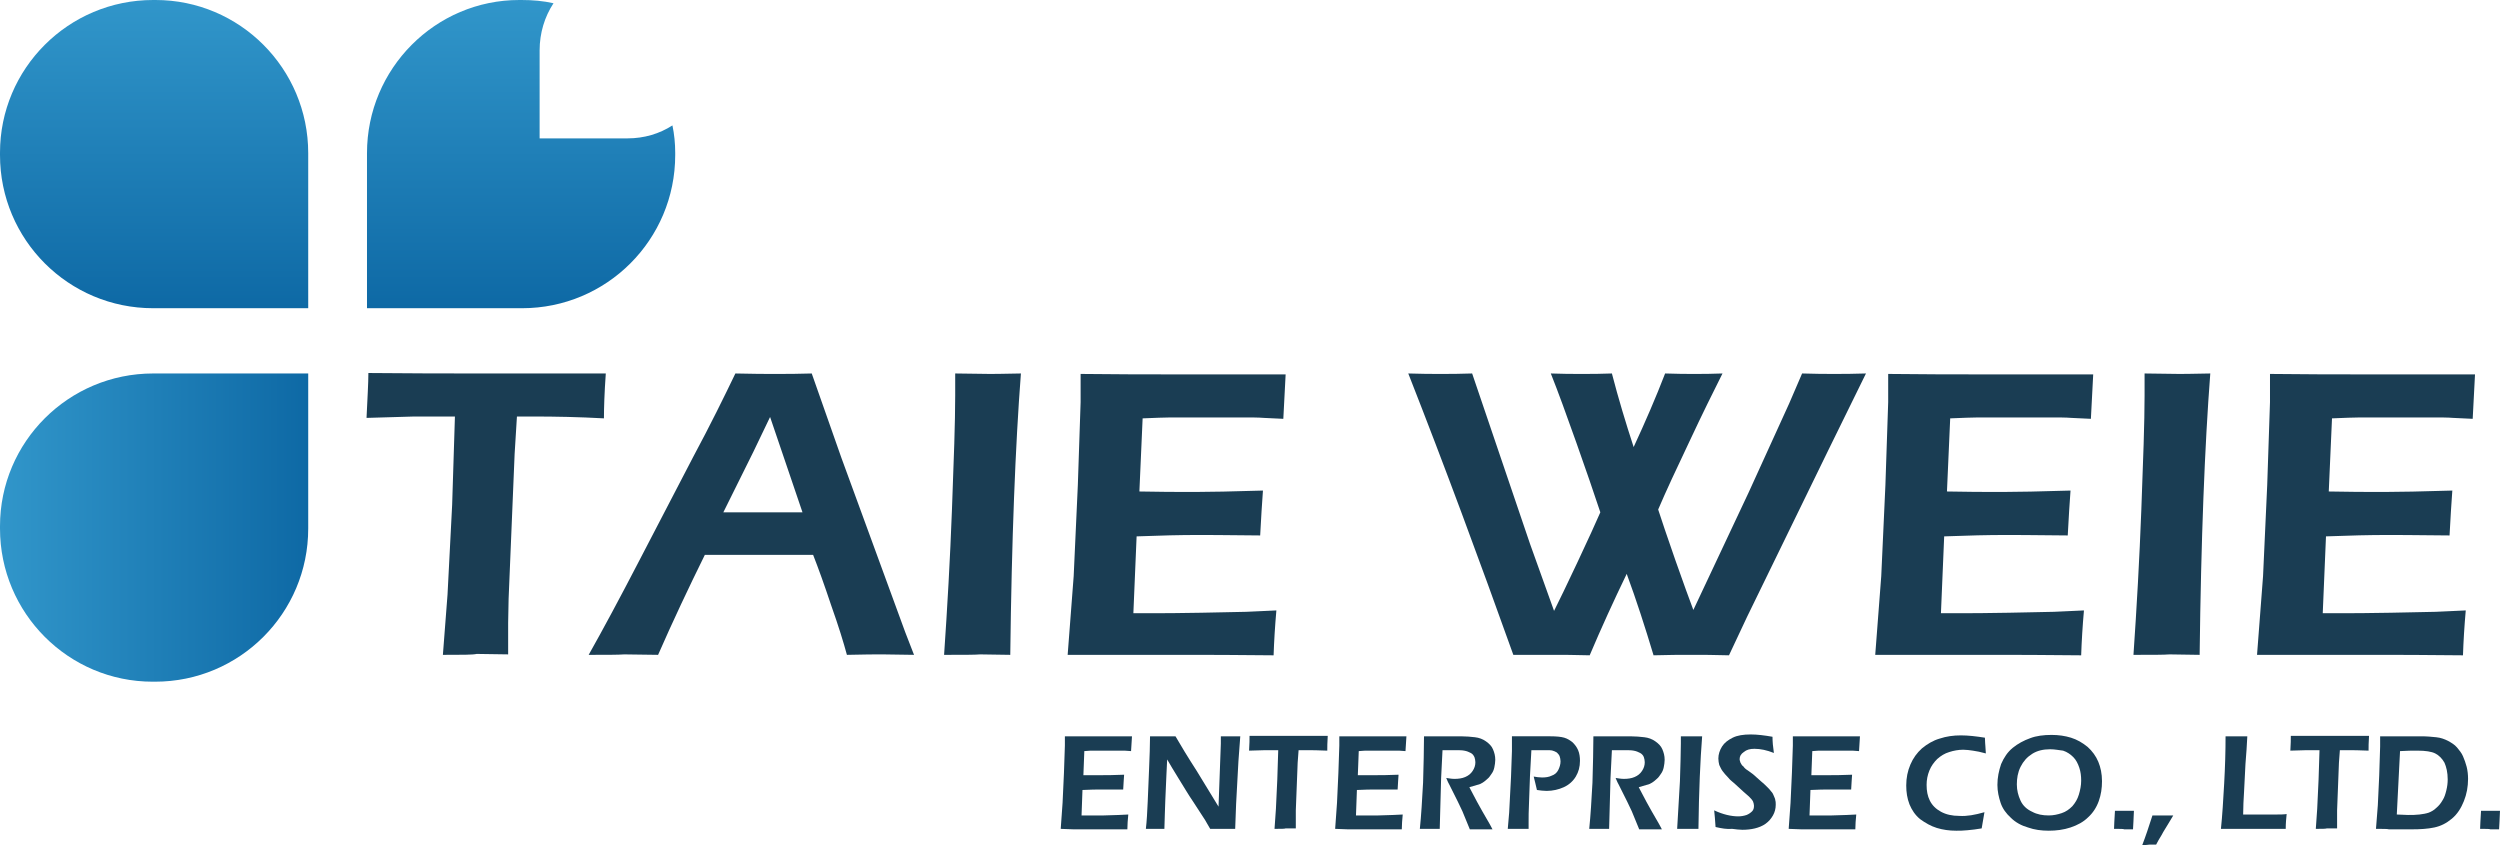
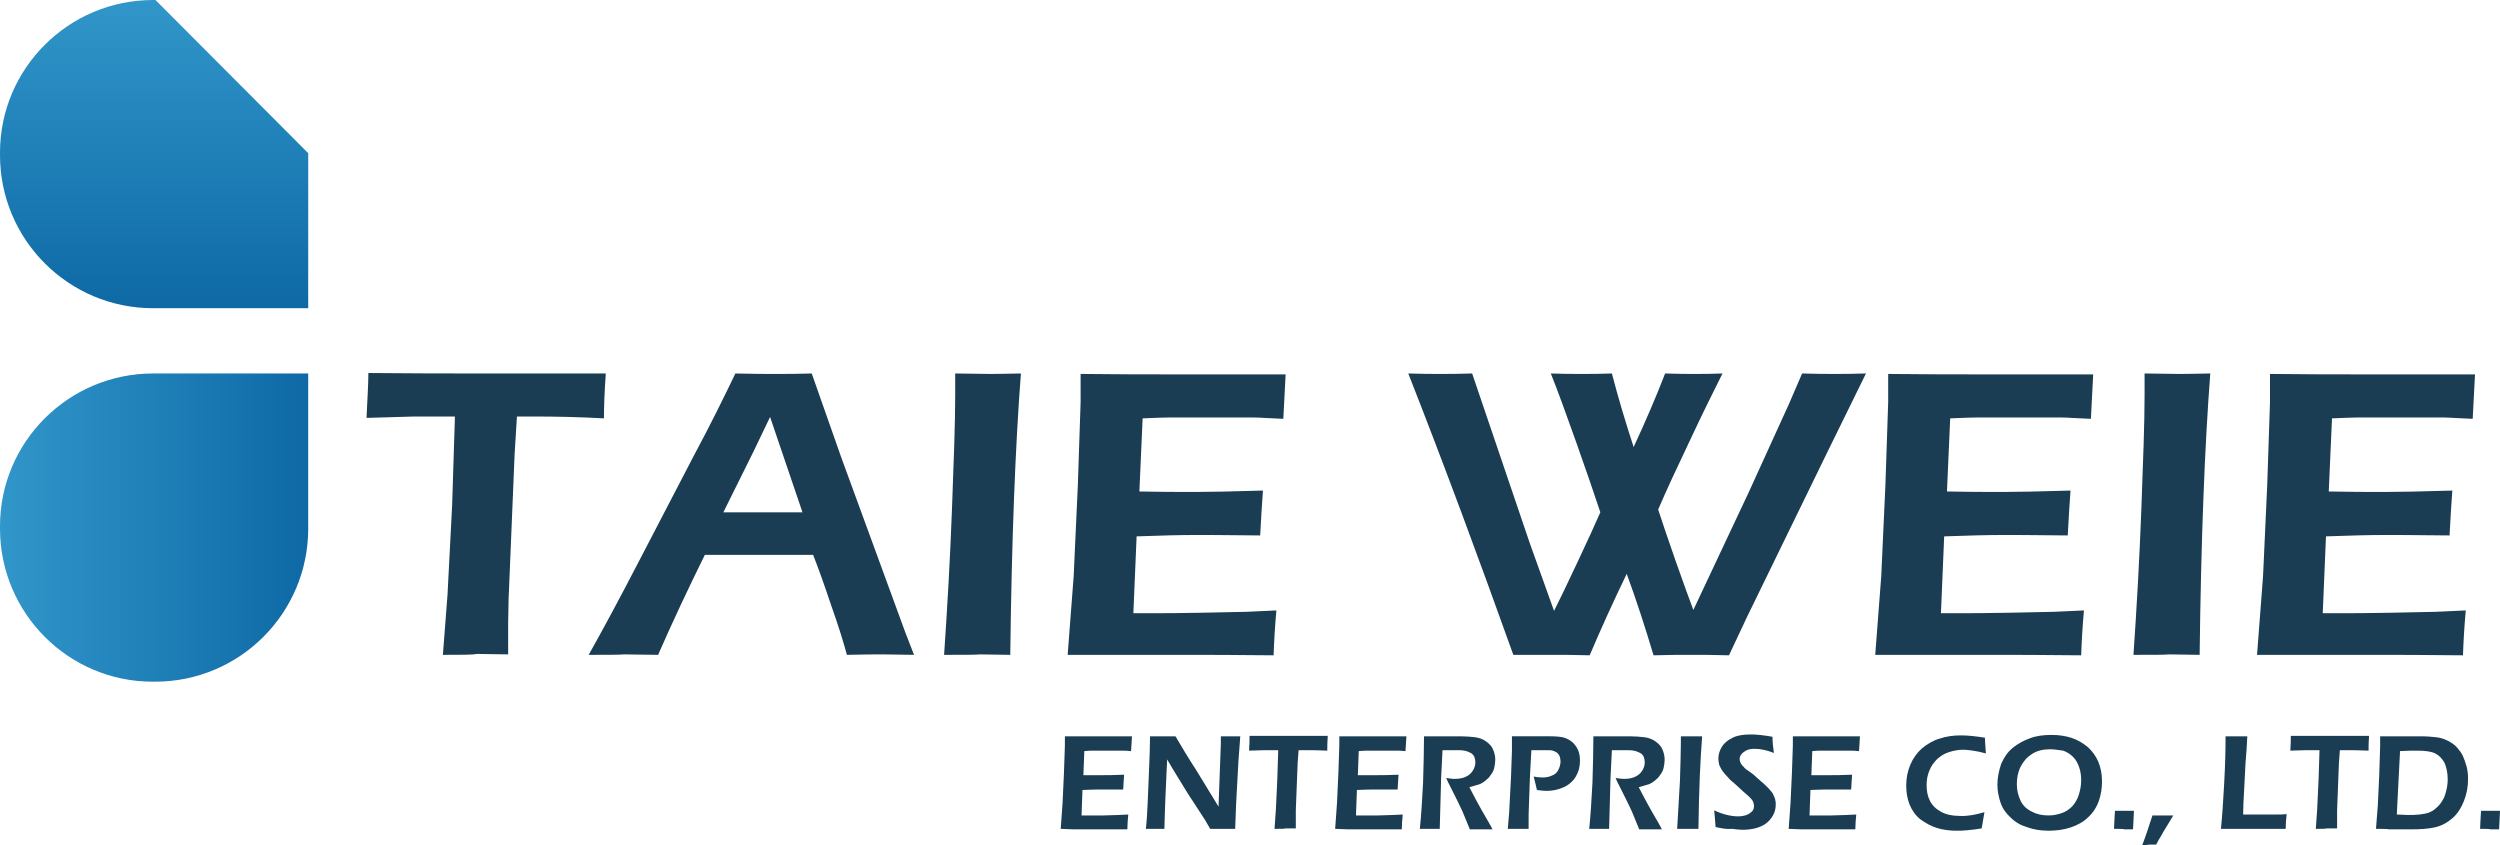
<svg xmlns="http://www.w3.org/2000/svg" version="1.1" id="圖層_1" x="0px" y="0px" viewBox="0 0 540.2 182.6" style="enable-background:new 0 0 540.2 182.6;" xml:space="preserve">
  <style type="text/css">
	.st0{fill:#1A3D53;}
	.st1{fill:url(#SVGID_1_);}
	.st2{fill:url(#SVGID_2_);}
	.st3{fill:url(#SVGID_3_);}
</style>
  <g>
    <g>
      <path class="st0" d="M95.7,141.5l1-13l1-19.4l0.6-19.1h-3.1l-2.9,0l-2.8,0l-10.3,0.3c0.2-4.3,0.4-7.5,0.4-9.7    c8.5,0.1,17.5,0.1,26.8,0.1l16,0l8.5,0c-0.3,4.2-0.4,7.5-0.4,9.7c-5.4-0.3-10.5-0.4-15.4-0.4h-3.4l-0.5,8.1l-1.3,31.3l-0.1,5.2    c0,2.2,0,4.4,0,6.8l-6.8-0.1C102.2,141.5,99.8,141.5,95.7,141.5z" />
      <path class="st0" d="M127.2,141.5c3.1-5.5,6.7-12.2,10.9-20.3l11.7-22.5c3.7-6.9,6.7-13,9.1-18c3.9,0.1,6.6,0.1,8.2,0.1    c2.8,0,5.6,0,8.3-0.1l6.4,18.2l13.8,37.7l1.9,4.9l-6.7-0.1c-1.5,0-4.1,0-7.8,0.1c-0.7-2.6-1.8-6.2-3.4-10.7    c-1.5-4.5-2.8-8.1-3.9-10.9h-23.4c-3.5,7.1-6.9,14.3-10.1,21.6l-7.3-0.1C133.6,141.5,131,141.5,127.2,141.5z M156.3,110.7h17.1    l-7-20.6l-3.6,7.5L156.3,110.7z" />
      <path class="st0" d="M204,141.5c0.7-10.2,1.3-20.7,1.7-31.4c0.4-10.7,0.7-18.9,0.7-24.6l0-4.8l7.4,0.1c0.4,0,2.7,0,6.8-0.1    c-1.2,15.6-2,35.9-2.3,60.8l-6.5-0.1C210.7,141.5,208.1,141.5,204,141.5z" />
      <path class="st0" d="M230.7,141.5l1.3-17l0.9-19.7l0.6-17.9v-6.1c7.3,0.1,15,0.1,22.9,0.1l8.5,0l12.9,0l-0.5,9.6l-4.2-0.2    c-1.2-0.1-2.8-0.1-4.8-0.1c-2,0-4.1,0-6.3,0c-4.6,0-7.6,0-9,0c-1.4,0-3.4,0.1-6.1,0.2l-0.7,15.8c4.1,0.1,8.2,0.1,12.3,0.1    c2.9,0,7.7-0.1,14.4-0.3c-0.2,2.7-0.4,5.9-0.6,9.7c-7.9-0.1-12.5-0.1-13.6-0.1c-3.5,0-7.9,0.1-13.1,0.3l-0.7,16.6l4.9,0    c1.4,0,4.7,0,9.8-0.1l9.7-0.2l6.5-0.3c-0.3,3.4-0.5,6.7-0.6,9.7c-7.7-0.1-14.7-0.1-20.9-0.1l-14.6,0L230.7,141.5z" />
      <path class="st0" d="M327,141.5c-7.3-20.4-14.8-40.7-22.7-60.8c2.8,0.1,5.2,0.1,6.9,0.1c2,0,4.3,0,6.9-0.1l12.5,36.8l5.2,14.5    c1.1-2.2,2.8-5.7,5.1-10.6s3.9-8.4,4.9-10.7c-1.4-4.2-3.1-9.2-5.2-15.1c-2.1-5.9-3.9-10.9-5.5-14.9c2.5,0.1,4.7,0.1,6.6,0.1    c2.1,0,4.3,0,6.6-0.1c1.4,5.4,3,10.7,4.7,15.9c2.5-5.4,4.8-10.7,6.8-15.9c2.6,0.1,4.7,0.1,6.2,0.1c1.8,0,3.9,0,6.2-0.1    c-1.9,3.8-4.3,8.6-7.1,14.6c-2.8,5.9-5.1,10.8-6.8,14.8c0.7,2.1,1.9,5.8,3.7,10.9c1.8,5.1,3.1,8.7,3.9,10.8l12-25.5l8.7-19.1    l2.8-6.5c2.9,0.1,5.1,0.1,6.9,0.1c1.9,0,4.2,0,6.9-0.1L395,97.4l-17.5,35.9l-3.9,8.3c-3.2-0.1-5.9-0.1-8.1-0.1    c-2.4,0-5.1,0-8.2,0.1c-1.8-6-3.7-11.9-5.8-17.6c-2.8,5.8-5.5,11.7-8,17.6c-3.2-0.1-5.9-0.1-8.2-0.1    C332.8,141.5,330,141.5,327,141.5z" />
      <path class="st0" d="M405.2,141.5l1.3-17l0.9-19.7l0.6-17.9v-6.1c7.3,0.1,15,0.1,22.9,0.1l8.5,0l12.9,0l-0.5,9.6l-4.2-0.2    c-1.2-0.1-2.8-0.1-4.8-0.1c-2,0-4.1,0-6.3,0c-4.6,0-7.6,0-9,0c-1.4,0-3.4,0.1-6.1,0.2l-0.7,15.8c4.1,0.1,8.2,0.1,12.3,0.1    c2.9,0,7.7-0.1,14.4-0.3c-0.2,2.7-0.4,5.9-0.6,9.7c-7.9-0.1-12.5-0.1-13.6-0.1c-3.5,0-7.9,0.1-13.1,0.3l-0.7,16.6l4.9,0    c1.4,0,4.7,0,9.8-0.1l9.7-0.2l6.5-0.3c-0.3,3.4-0.5,6.7-0.6,9.7c-7.7-0.1-14.7-0.1-20.9-0.1l-14.6,0L405.2,141.5z" />
      <path class="st0" d="M461,141.5c0.7-10.2,1.3-20.7,1.7-31.4c0.4-10.7,0.7-18.9,0.7-24.6l0-4.8l7.4,0.1c0.4,0,2.7,0,6.8-0.1    c-1.2,15.6-2,35.9-2.3,60.8l-6.5-0.1C467.6,141.5,465.1,141.5,461,141.5z" />
      <path class="st0" d="M487.7,141.5l1.3-17l0.9-19.7l0.6-17.9v-6.1c7.3,0.1,15,0.1,22.9,0.1l8.5,0l12.9,0l-0.5,9.6l-4.2-0.2    c-1.2-0.1-2.8-0.1-4.8-0.1c-2,0-4.1,0-6.3,0c-4.6,0-7.6,0-9,0c-1.4,0-3.4,0.1-6.1,0.2l-0.7,15.8c4.1,0.1,8.2,0.1,12.3,0.1    c2.9,0,7.7-0.1,14.4-0.3c-0.2,2.7-0.4,5.9-0.6,9.7c-7.9-0.1-12.5-0.1-13.6-0.1c-3.5,0-7.9,0.1-13.1,0.3l-0.7,16.6l4.9,0    c1.4,0,4.7,0,9.8-0.1l9.7-0.2l6.5-0.3c-0.3,3.4-0.5,6.7-0.6,9.7c-7.7-0.1-14.7-0.1-20.9-0.1l-14.6,0L487.7,141.5z" />
    </g>
    <linearGradient id="SVGID_1_" gradientUnits="userSpaceOnUse" x1="-868.589" y1="2027.066" x2="-802.002" y2="2027.066" gradientTransform="matrix(0 1 -1 0 2060.36 868.589)">
      <stop offset="0" style="stop-color:#3196CA" />
      <stop offset="1" style="stop-color:#0E69A5" />
    </linearGradient>
-     <path class="st1" d="M66.6,33.1v33.5H33.1C14.8,66.6,0,51.8,0,33.5l0-0.5C0,14.8,14.8,0,33.1,0l0.5,0C51.8,0,66.6,14.8,66.6,33.1z" />
+     <path class="st1" d="M66.6,33.1v33.5H33.1C14.8,66.6,0,51.8,0,33.5l0-0.5C0,14.8,14.8,0,33.1,0l0.5,0z" />
    <linearGradient id="SVGID_2_" gradientUnits="userSpaceOnUse" x1="6.247699e-006" y1="114.007" x2="66.587" y2="114.007">
      <stop offset="0" style="stop-color:#3196CA" />
      <stop offset="1" style="stop-color:#0E69A5" />
    </linearGradient>
    <path class="st2" d="M33.1,80.7h33.5v33.5c0,18.3-14.8,33.1-33.1,33.1h-0.5C14.8,147.3,0,132.5,0,114.2l0-0.5   C0,95.5,14.8,80.7,33.1,80.7z" />
    <linearGradient id="SVGID_3_" gradientUnits="userSpaceOnUse" x1="112.578" y1="2.021090e-005" x2="112.578" y2="66.587">
      <stop offset="0" style="stop-color:#3196CA" />
      <stop offset="1" style="stop-color:#0E69A5" />
    </linearGradient>
-     <path class="st3" d="M135.6,29.9h-19v-19c0-3.8,1.1-7.3,3-10.2c-2.2-0.5-4.5-0.7-6.9-0.7h-0.5C94.1,0,79.3,14.8,79.3,33.1v33.5   h33.5c18.3,0,33.1-14.8,33.1-33.1v-0.5c0-2-0.2-4-0.6-5.9C142.5,28.9,139.2,29.9,135.6,29.9z" />
    <g>
      <g id="XMLID_276_">
        <path id="XMLID_313_" class="st0" d="M229.2,179.1l0.4-5.6l0.3-6.5l0.2-5.9v-2c2.4,0,4.9,0,7.5,0l2.8,0l4.2,0l-0.2,3.2l-1.4-0.1     c-0.4,0-0.9,0-1.6,0c-0.7,0-1.4,0-2.1,0c-1.5,0-2.5,0-3,0c-0.4,0-1.1,0-2,0.1l-0.2,5.2c1.3,0,2.7,0,4,0c0.9,0,2.5,0,4.8-0.1     c-0.1,0.9-0.1,2-0.2,3.2c-2.6,0-4.1,0-4.5,0c-1.2,0-2.6,0-4.3,0.1l-0.2,5.5l1.6,0c0.5,0,1.5,0,3.2,0l3.2-0.1l2.1-0.1     c-0.1,1.1-0.2,2.2-0.2,3.2c-2.5,0-4.8,0-6.9,0l-4.8,0L229.2,179.1z" />
        <path id="XMLID_311_" class="st0" d="M247.6,179.1c0.2-1.7,0.3-3.7,0.4-5.9l0.3-7.2c0.1-2.6,0.2-4.9,0.2-6.9c1.1,0,2.1,0,2.9,0     c0.6,0,1.4,0,2.6,0c1.1,1.9,2.6,4.4,4.6,7.5c1.9,3.1,3.5,5.7,4.7,7.7l0.5-13.6c0-0.3,0-0.9,0-1.6c0.9,0,1.6,0,2.1,0     c0.2,0,0.9,0,2.1,0l-0.4,5.4l-0.5,9.2l-0.2,5.4c-1,0-1.9,0-2.6,0c-0.6,0-1.5,0-2.8,0c-0.5-0.9-0.9-1.5-1.1-1.9     c-0.4-0.6-1.3-2-2.6-4c-0.9-1.3-1.9-3-3.2-5.1c-0.9-1.5-1.8-2.9-2.4-4c-0.1,1.6-0.2,4.5-0.4,8.8c-0.1,1.8-0.1,3.8-0.2,6.2     c-0.9,0-1.6,0-2,0C249.4,179.1,248.7,179.1,247.6,179.1z" />
        <path id="XMLID_309_" class="st0" d="M275.4,179.1l0.3-4.3l0.3-6.4l0.2-6.3h-1l-1,0l-0.9,0l-3.4,0.1c0.1-1.4,0.1-2.5,0.1-3.2     c2.8,0,5.8,0,8.8,0l5.3,0l2.8,0c-0.1,1.4-0.1,2.5-0.1,3.2c-1.8-0.1-3.5-0.1-5.1-0.1h-1.1l-0.2,2.7l-0.4,10.3l0,1.7     c0,0.7,0,1.5,0,2.2l-2.2,0C277.6,179.1,276.8,179.1,275.4,179.1z" />
        <path id="XMLID_307_" class="st0" d="M288.5,179.1l0.4-5.6l0.3-6.5l0.2-5.9v-2c2.4,0,4.9,0,7.5,0l2.8,0l4.2,0l-0.2,3.2l-1.4-0.1     c-0.4,0-0.9,0-1.6,0c-0.7,0-1.4,0-2.1,0c-1.5,0-2.5,0-3,0c-0.4,0-1.1,0-2,0.1l-0.2,5.2c1.3,0,2.7,0,4,0c0.9,0,2.5,0,4.8-0.1     c-0.1,0.9-0.1,2-0.2,3.2c-2.6,0-4.1,0-4.5,0c-1.2,0-2.6,0-4.3,0.1l-0.2,5.5l1.6,0c0.5,0,1.5,0,3.2,0l3.2-0.1l2.1-0.1     c-0.1,1.1-0.2,2.2-0.2,3.2c-2.5,0-4.8,0-6.9,0l-4.8,0L288.5,179.1z" />
        <path id="XMLID_305_" class="st0" d="M306.8,179.1c0.3-2.9,0.5-6.3,0.7-10c0.1-3.8,0.2-7.1,0.2-10c1.2,0,2.2,0,2.9,0     c0.8,0,1.7,0,2.5,0c0.8,0,1.7,0,2.6,0c1.1,0,2.1,0.1,3,0.2c0.9,0.1,1.7,0.4,2.4,0.9c0.7,0.5,1.2,1,1.5,1.7     c0.3,0.7,0.5,1.4,0.5,2.3c0,0.5-0.1,1.1-0.2,1.6c-0.1,0.5-0.3,1-0.6,1.4c-0.3,0.4-0.5,0.8-0.9,1.1c-0.3,0.3-0.7,0.6-1,0.8     c-0.3,0.2-0.7,0.4-1.2,0.5c-0.4,0.1-1,0.3-1.7,0.5l1,1.9c0.3,0.6,0.9,1.7,1.8,3.3l1.5,2.6c0.1,0.1,0.3,0.6,0.7,1.3     c-1.2,0-2,0-2.4,0c-0.5,0-1.3,0-2.5,0l-1.6-3.9c-0.3-0.6-0.6-1.3-1-2.1l-1.8-3.6c-0.2-0.3-0.4-0.8-0.7-1.5     c0.7,0.1,1.2,0.2,1.8,0.2c0.8,0,1.6-0.1,2.3-0.4s1.2-0.7,1.6-1.3c0.4-0.6,0.6-1.2,0.6-1.9c0-0.4-0.1-0.8-0.2-1.1     c-0.2-0.4-0.4-0.7-0.8-0.9c-0.4-0.2-0.8-0.4-1.4-0.5c-0.5-0.1-1.1-0.1-1.6-0.1c-0.3,0-0.7,0-1.2,0c-0.5,0-1.1,0-1.9,0l-0.3,6     l-0.3,11l-2.3,0C308.6,179.1,307.9,179.1,306.8,179.1z" />
        <path id="XMLID_303_" class="st0" d="M325.8,179.1l0.3-3.5l0.4-7.7l0.2-5.6c0-0.5,0-1,0-1.5c0-0.4,0-1,0-1.7c1.2,0,2.3,0,3,0     c0.6,0,1.5,0,2.6,0c1.1,0,2,0,2.7,0c1.3,0,2.3,0.1,3,0.3c0.7,0.2,1.3,0.6,1.8,1c0.5,0.5,0.9,1,1.2,1.7c0.3,0.7,0.4,1.5,0.4,2.3     c0,1.3-0.3,2.4-0.9,3.4c-0.6,1-1.5,1.8-2.6,2.3c-1.1,0.5-2.4,0.8-3.7,0.8c-0.7,0-1.4-0.1-2.1-0.2c-0.2-1-0.5-2-0.7-2.9     c0.6,0.1,1.2,0.2,1.8,0.2c0.8,0,1.5-0.1,2.1-0.4c0.6-0.2,1.1-0.6,1.4-1.2c0.3-0.6,0.5-1.2,0.5-1.9c0-0.4-0.1-0.8-0.2-1.1     c-0.1-0.3-0.4-0.6-0.6-0.8c-0.3-0.2-0.6-0.3-0.9-0.4c-0.3-0.1-0.8-0.1-1.4-0.1c-0.5,0-1.1,0-1.7,0c-0.6,0-1,0-1.5,0     c-0.1,1.9-0.2,3.7-0.3,5.5l-0.2,5.6c-0.1,2-0.1,3.4-0.1,4.4c0,0.4,0,0.9,0,1.5l-2.1,0C327.7,179.1,327,179.1,325.8,179.1z" />
        <path id="XMLID_301_" class="st0" d="M343.4,179.1c0.3-2.9,0.5-6.3,0.7-10c0.1-3.8,0.2-7.1,0.2-10c1.2,0,2.2,0,2.9,0     c0.8,0,1.7,0,2.5,0c0.8,0,1.7,0,2.6,0c1.1,0,2.1,0.1,3,0.2c0.9,0.1,1.7,0.4,2.4,0.9c0.7,0.5,1.2,1,1.5,1.7     c0.3,0.7,0.5,1.4,0.5,2.3c0,0.5-0.1,1.1-0.2,1.6c-0.1,0.5-0.3,1-0.6,1.4c-0.3,0.4-0.5,0.8-0.9,1.1c-0.3,0.3-0.7,0.6-1,0.8     c-0.3,0.2-0.7,0.4-1.2,0.5c-0.4,0.1-1,0.3-1.7,0.5l1,1.9c0.3,0.6,0.9,1.7,1.8,3.3l1.5,2.6c0.1,0.1,0.3,0.6,0.7,1.3     c-1.2,0-2,0-2.4,0c-0.5,0-1.3,0-2.5,0l-1.6-3.9c-0.3-0.6-0.6-1.3-1-2.1l-1.8-3.6c-0.2-0.3-0.4-0.8-0.7-1.5     c0.7,0.1,1.2,0.2,1.8,0.2c0.8,0,1.6-0.1,2.3-0.4s1.2-0.7,1.6-1.3c0.4-0.6,0.6-1.2,0.6-1.9c0-0.4-0.1-0.8-0.2-1.1     s-0.4-0.7-0.8-0.9c-0.4-0.2-0.8-0.4-1.4-0.5c-0.5-0.1-1.1-0.1-1.6-0.1c-0.3,0-0.7,0-1.2,0c-0.5,0-1.1,0-1.9,0l-0.3,6l-0.3,11     l-2.3,0C345.2,179.1,344.5,179.1,343.4,179.1z" />
        <path id="XMLID_299_" class="st0" d="M362.4,179.1c0.2-3.4,0.4-6.8,0.6-10.3c0.1-3.5,0.2-6.2,0.2-8.1l0-1.6l2.4,0     c0.1,0,0.9,0,2.2,0c-0.4,5.1-0.7,11.8-0.8,20l-2.2,0C364.6,179.1,363.7,179.1,362.4,179.1z" />
        <path id="XMLID_297_" class="st0" d="M370.7,178.7c-0.1-1.5-0.2-2.7-0.3-3.6c1.9,0.9,3.7,1.3,5.2,1.3c0.6,0,1.2-0.1,1.8-0.3     c0.5-0.2,0.9-0.5,1.2-0.8c0.3-0.3,0.4-0.7,0.4-1.2c0-0.3-0.1-0.6-0.2-0.9c-0.2-0.4-0.5-0.7-0.9-1.1c-0.6-0.5-1.6-1.4-3-2.7     c-0.7-0.6-1.2-1-1.4-1.3c-0.6-0.6-1-1.1-1.3-1.5c-0.3-0.4-0.5-0.9-0.7-1.3c-0.1-0.4-0.2-0.9-0.2-1.4c0-0.9,0.3-1.8,0.8-2.6     c0.5-0.8,1.3-1.4,2.3-1.9c1-0.5,2.3-0.7,3.9-0.7c1.4,0,3,0.2,4.7,0.5c0,1,0.1,2.2,0.3,3.5c-1.5-0.6-2.9-0.9-4.2-0.9     c-1,0-1.7,0.2-2.3,0.7c-0.6,0.4-0.9,0.9-0.9,1.5c0,0.2,0,0.3,0.1,0.5c0,0.2,0.1,0.3,0.2,0.5c0.1,0.2,0.2,0.4,0.5,0.6     c0.2,0.3,0.5,0.6,1,0.9c0.4,0.3,0.8,0.6,1.1,0.8l1.8,1.6c0.5,0.4,0.9,0.8,1.2,1.1c0.4,0.4,0.7,0.7,0.9,1c0.3,0.3,0.5,0.7,0.6,1     c0.1,0.3,0.3,0.6,0.3,0.9c0.1,0.3,0.1,0.7,0.1,1c0,0.8-0.2,1.6-0.6,2.3c-0.4,0.7-0.9,1.3-1.6,1.8c-0.7,0.5-1.5,0.8-2.3,1     c-0.8,0.2-1.8,0.3-2.7,0.3c-0.6,0-1.4-0.1-2.2-0.2C373.1,179.2,372,179,370.7,178.7z" />
        <path id="XMLID_295_" class="st0" d="M386.5,179.1l0.4-5.6l0.3-6.5l0.2-5.9v-2c2.4,0,4.9,0,7.5,0l2.8,0l4.2,0l-0.2,3.2l-1.4-0.1     c-0.4,0-0.9,0-1.6,0c-0.7,0-1.4,0-2.1,0c-1.5,0-2.5,0-3,0c-0.4,0-1.1,0-2,0.1l-0.2,5.2c1.3,0,2.7,0,4,0c0.9,0,2.5,0,4.8-0.1     c-0.1,0.9-0.1,2-0.2,3.2c-2.6,0-4.1,0-4.5,0c-1.2,0-2.6,0-4.3,0.1l-0.2,5.5l1.6,0c0.5,0,1.5,0,3.2,0l3.2-0.1l2.1-0.1     c-0.1,1.1-0.2,2.2-0.2,3.2c-2.5,0-4.8,0-6.9,0l-4.8,0L386.5,179.1z" />
        <path id="XMLID_293_" class="st0" d="M428.8,175.5c-0.2,1.1-0.4,2.3-0.6,3.5c-1.1,0.2-2.1,0.3-3.1,0.4c-0.9,0.1-1.7,0.1-2.4,0.1     c-1.5,0-2.9-0.2-4.2-0.6c-1.3-0.4-2.5-1.1-3.6-1.9c-1.1-0.9-1.8-2-2.3-3.2c-0.5-1.3-0.7-2.6-0.7-4.1c0-1.6,0.3-3.1,0.9-4.5     c0.6-1.4,1.4-2.5,2.5-3.5c1.1-0.9,2.4-1.7,3.8-2.1c1.5-0.5,3-0.7,4.6-0.7c1.6,0,3.3,0.2,5.2,0.5c0,0.9,0.1,1.5,0.1,1.8l0.1,1.6     c-1.1-0.3-2-0.5-2.8-0.6c-0.7-0.1-1.4-0.2-2.1-0.2c-1,0-2.1,0.2-3,0.5c-1,0.3-1.8,0.8-2.6,1.5c-0.7,0.7-1.3,1.5-1.7,2.5     c-0.4,1-0.6,2-0.6,3.1c0,1.3,0.2,2.4,0.7,3.4c0.5,1,1.3,1.8,2.4,2.4c1.1,0.6,2.4,0.9,4,0.9C425,176.4,426.7,176.1,428.8,175.5z" />
        <path id="XMLID_290_" class="st0" d="M443.3,158.8c1.5,0,2.9,0.2,4.2,0.6c1.3,0.4,2.5,1.1,3.6,2c1,0.9,1.8,2,2.3,3.2     c0.5,1.2,0.8,2.6,0.8,4.2c0,1.5-0.2,2.9-0.7,4.3c-0.5,1.4-1.3,2.6-2.3,3.5c-1,1-2.3,1.7-3.8,2.2c-1.5,0.5-3.1,0.7-4.7,0.7     c-1.6,0-3.1-0.2-4.5-0.7c-1.4-0.4-2.7-1.1-3.7-2.1c-1-0.9-1.8-2-2.2-3.2c-0.4-1.2-0.7-2.5-0.7-3.9c0-1.6,0.3-3,0.8-4.5     c0.6-1.4,1.4-2.6,2.5-3.5c1.1-0.9,2.4-1.6,3.8-2.1C440,159,441.6,158.8,443.3,158.8z M443,161.9c-1.5,0-2.8,0.3-3.9,1     s-1.9,1.6-2.5,2.8c-0.6,1.2-0.8,2.5-0.8,3.8c0,1.3,0.3,2.4,0.8,3.5c0.5,1.1,1.4,1.9,2.5,2.4c1.1,0.6,2.3,0.8,3.6,0.8     c1,0,1.9-0.2,2.8-0.5c0.9-0.3,1.6-0.8,2.3-1.5c0.6-0.7,1.1-1.5,1.4-2.5c0.3-1,0.5-2,0.5-3c0-1-0.1-1.9-0.4-2.8     c-0.3-0.9-0.7-1.7-1.3-2.3s-1.3-1.1-2.2-1.4C444.9,162.1,444,161.9,443,161.9z" />
        <path id="XMLID_288_" class="st0" d="M456.8,179.1c0-0.7,0.1-2,0.2-3.9l2.2,0c0.2,0,0.8,0,1.9,0c0,0.7-0.1,1.4-0.1,2.2l-0.1,1.8     l-1.9,0C458.9,179.1,458.1,179.1,456.8,179.1z" />
        <path id="XMLID_286_" class="st0" d="M462.9,182.6c0.7-1.8,1.4-3.9,2.2-6.4c1.1,0,1.8,0,2.3,0c0.4,0,1.1,0,2.2,0     c-0.4,0.7-0.8,1.3-1.2,2c-0.4,0.7-0.9,1.4-1.3,2.2c-0.5,0.8-0.9,1.5-1.2,2.1c-0.6,0-1.1,0-1.4,0     C463.9,182.6,463.4,182.6,462.9,182.6z" />
        <path id="XMLID_284_" class="st0" d="M479.9,179.1c0.3-2.9,0.5-6.2,0.7-9.8c0.2-3.6,0.3-7,0.3-10.2c1,0,1.8,0,2.5,0     c0.5,0,1.2,0,2.2,0c-0.1,1.8-0.2,3.8-0.4,6l-0.3,5.9c-0.1,1.7-0.2,3.4-0.2,5l2.5,0c2.4,0,3.9,0,4.7,0c0.7,0,1.5,0,2.2-0.1     c-0.1,1-0.2,2-0.2,3.2c-2.6,0-4.8,0-6.6,0l-4.6,0L479.9,179.1z" />
        <path id="XMLID_282_" class="st0" d="M500.4,179.1l0.3-4.3l0.3-6.4l0.2-6.3h-1l-1,0l-0.9,0l-3.4,0.1c0.1-1.4,0.1-2.5,0.1-3.2     c2.8,0,5.8,0,8.8,0l5.3,0l2.8,0c-0.1,1.4-0.1,2.5-0.1,3.2c-1.8-0.1-3.5-0.1-5.1-0.1h-1.1l-0.2,2.7l-0.4,10.3l0,1.7     c0,0.7,0,1.5,0,2.2l-2.2,0C502.5,179.1,501.7,179.1,500.4,179.1z" />
        <path id="XMLID_279_" class="st0" d="M513.4,179.1l0.4-5.1l0.3-6.4l0.2-6.3c0-0.3,0-1,0-2.2c1.1,0,2.1,0,3.1,0c0.7,0,1.7,0,2.8,0     c1.2,0,2.2,0,3,0c1.2,0,2.2,0.1,3.2,0.2c1,0.1,1.8,0.4,2.6,0.8c0.7,0.4,1.4,0.8,1.9,1.4c0.5,0.6,1,1.2,1.3,1.9     c0.3,0.7,0.6,1.5,0.8,2.3c0.2,0.8,0.3,1.7,0.3,2.6c0,1.7-0.3,3.3-0.9,4.8c-0.6,1.5-1.4,2.8-2.6,3.8s-2.4,1.6-3.8,1.9     c-1.4,0.3-3,0.4-4.8,0.4l-5,0C515.9,179.1,514.9,179.1,513.4,179.1z M517.9,176c0.8,0,1.6,0.1,2.4,0.1c0.9,0,1.7,0,2.5-0.1     c0.8-0.1,1.4-0.2,2-0.4c0.5-0.2,1.1-0.5,1.6-1c0.6-0.5,1-1,1.4-1.7c0.4-0.6,0.6-1.3,0.8-2.1c0.2-0.8,0.3-1.6,0.3-2.4     c0-1.5-0.3-2.7-0.7-3.6c-0.5-0.9-1.2-1.6-2-2c-0.8-0.4-2.1-0.6-3.8-0.6c-1.1,0-2.4,0-3.8,0.1L517.9,176z" />
        <path id="XMLID_277_" class="st0" d="M535.9,179.1c0-0.7,0.1-2,0.2-3.9l2.2,0c0.2,0,0.8,0,1.9,0c0,0.7-0.1,1.4-0.1,2.2l-0.1,1.8     l-1.9,0C538,179.1,537.2,179.1,535.9,179.1z" />
      </g>
    </g>
  </g>
</svg>